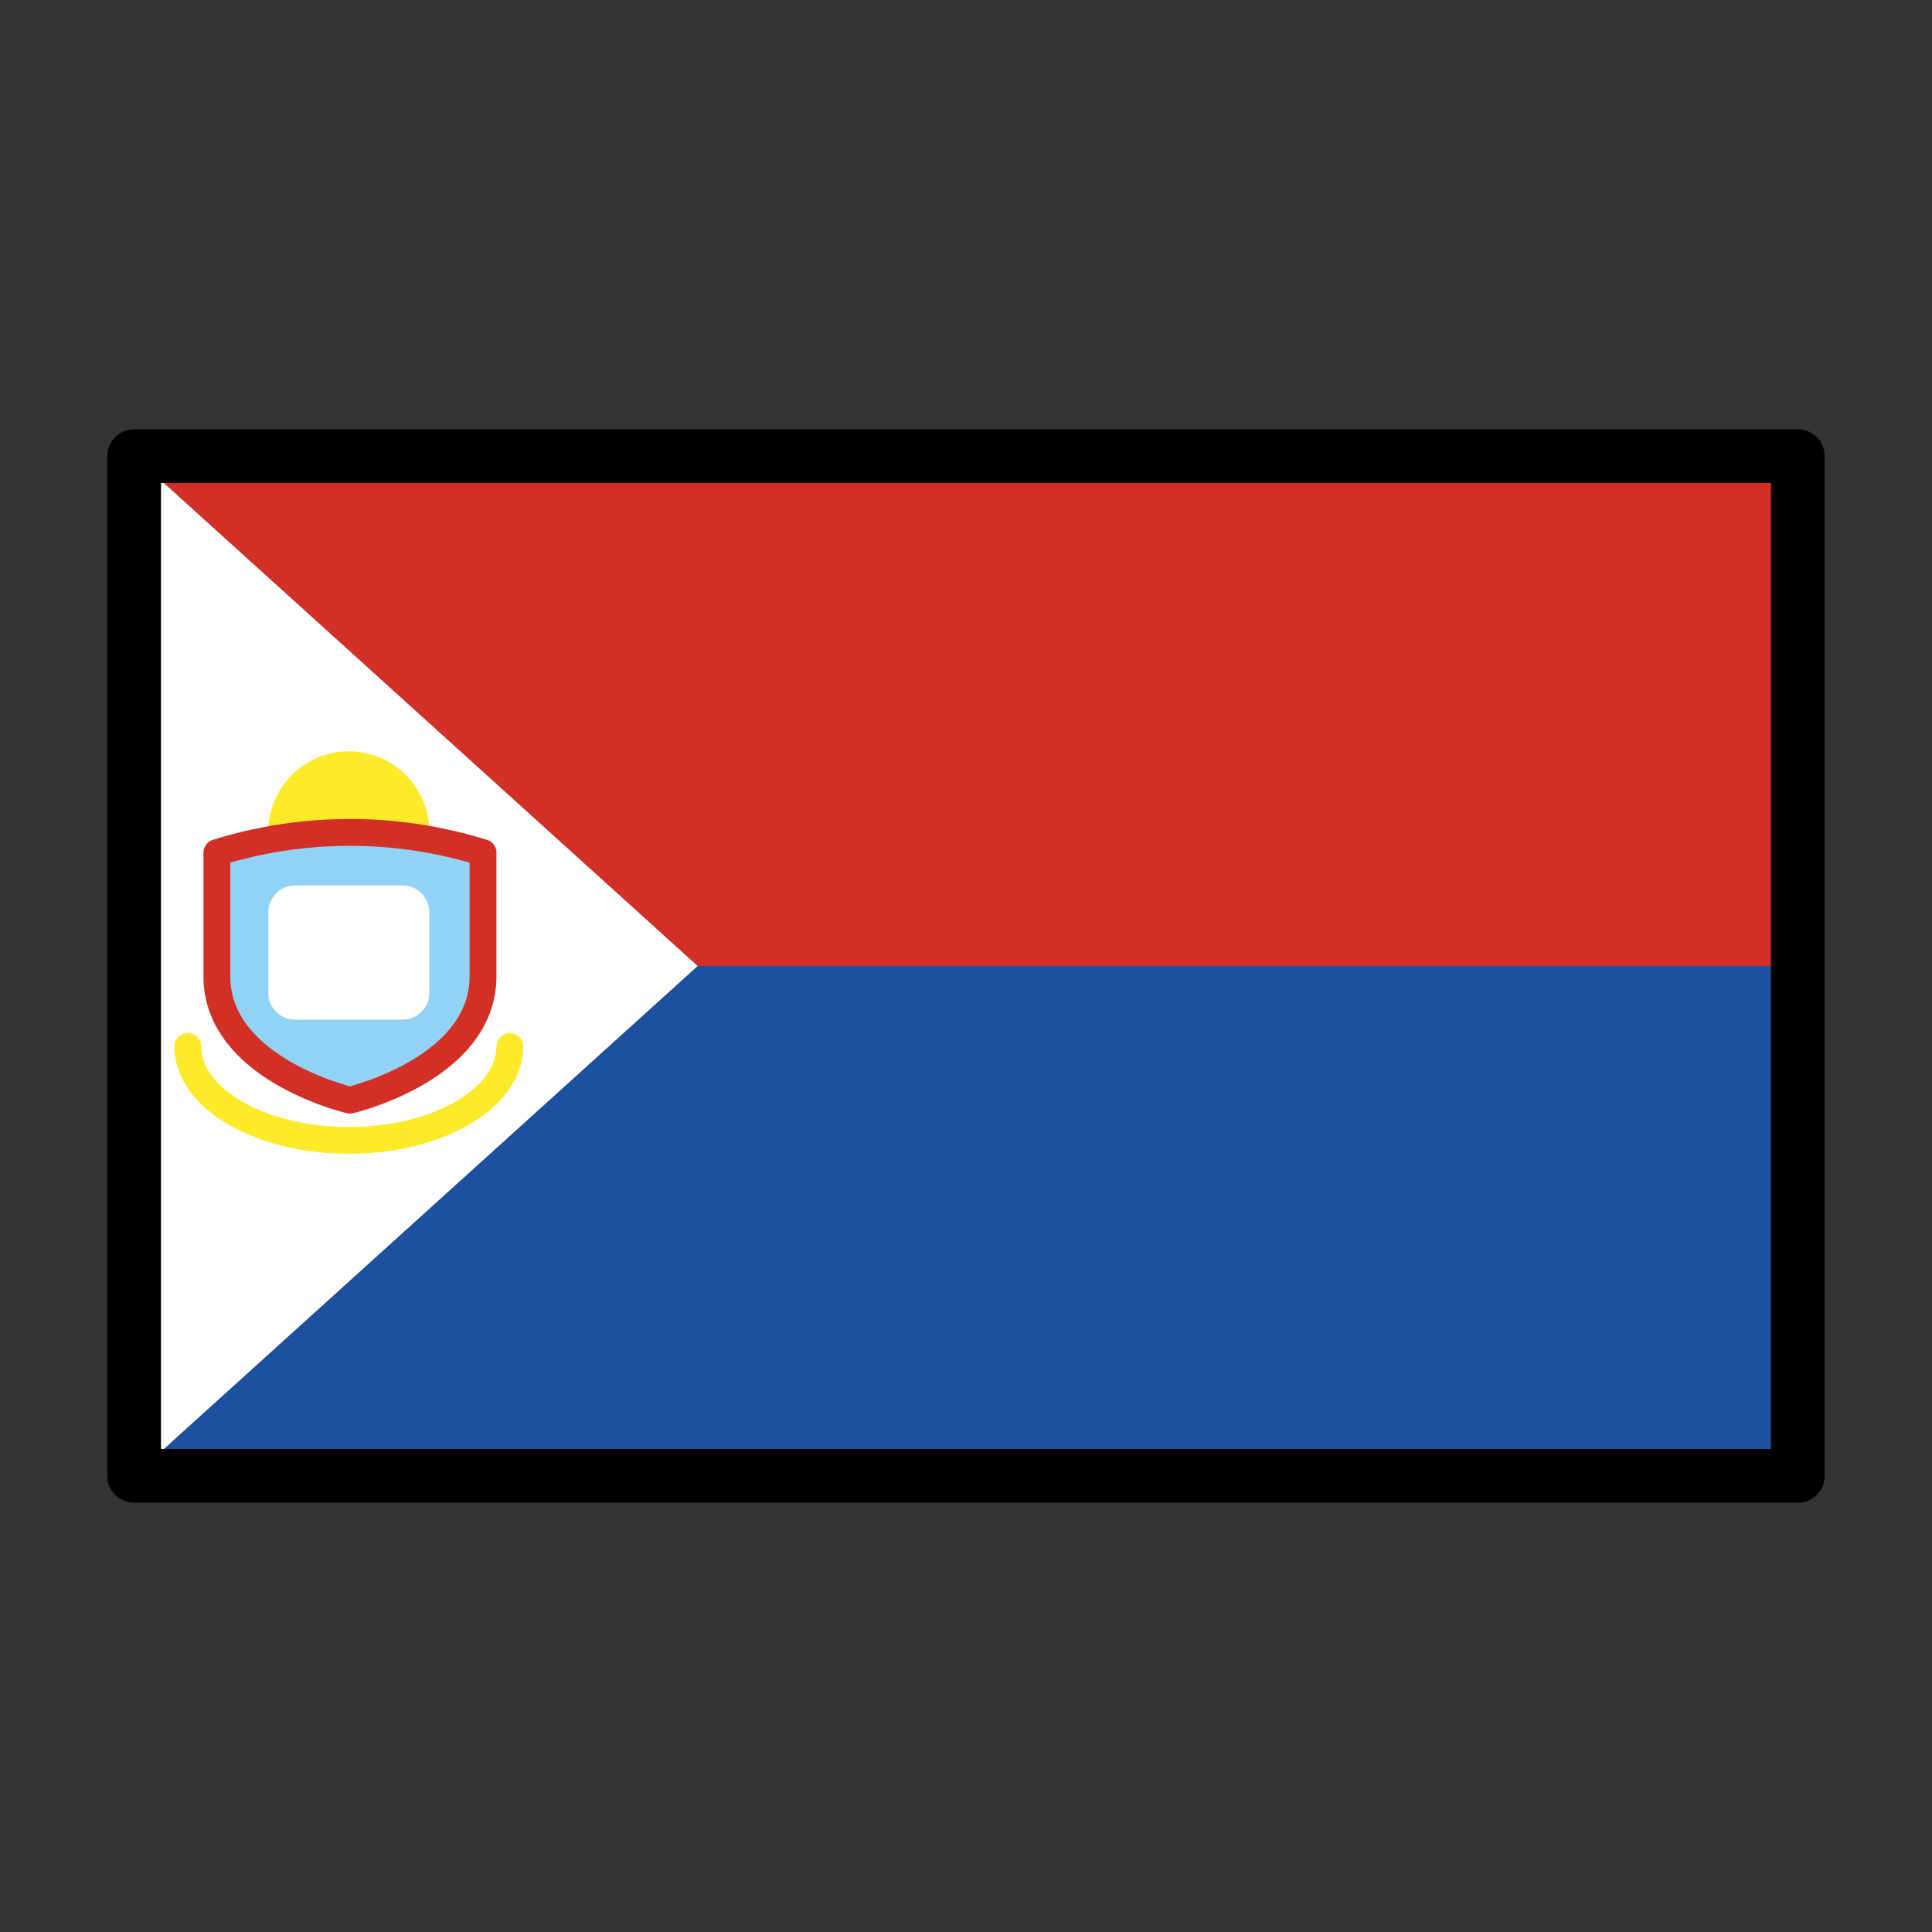
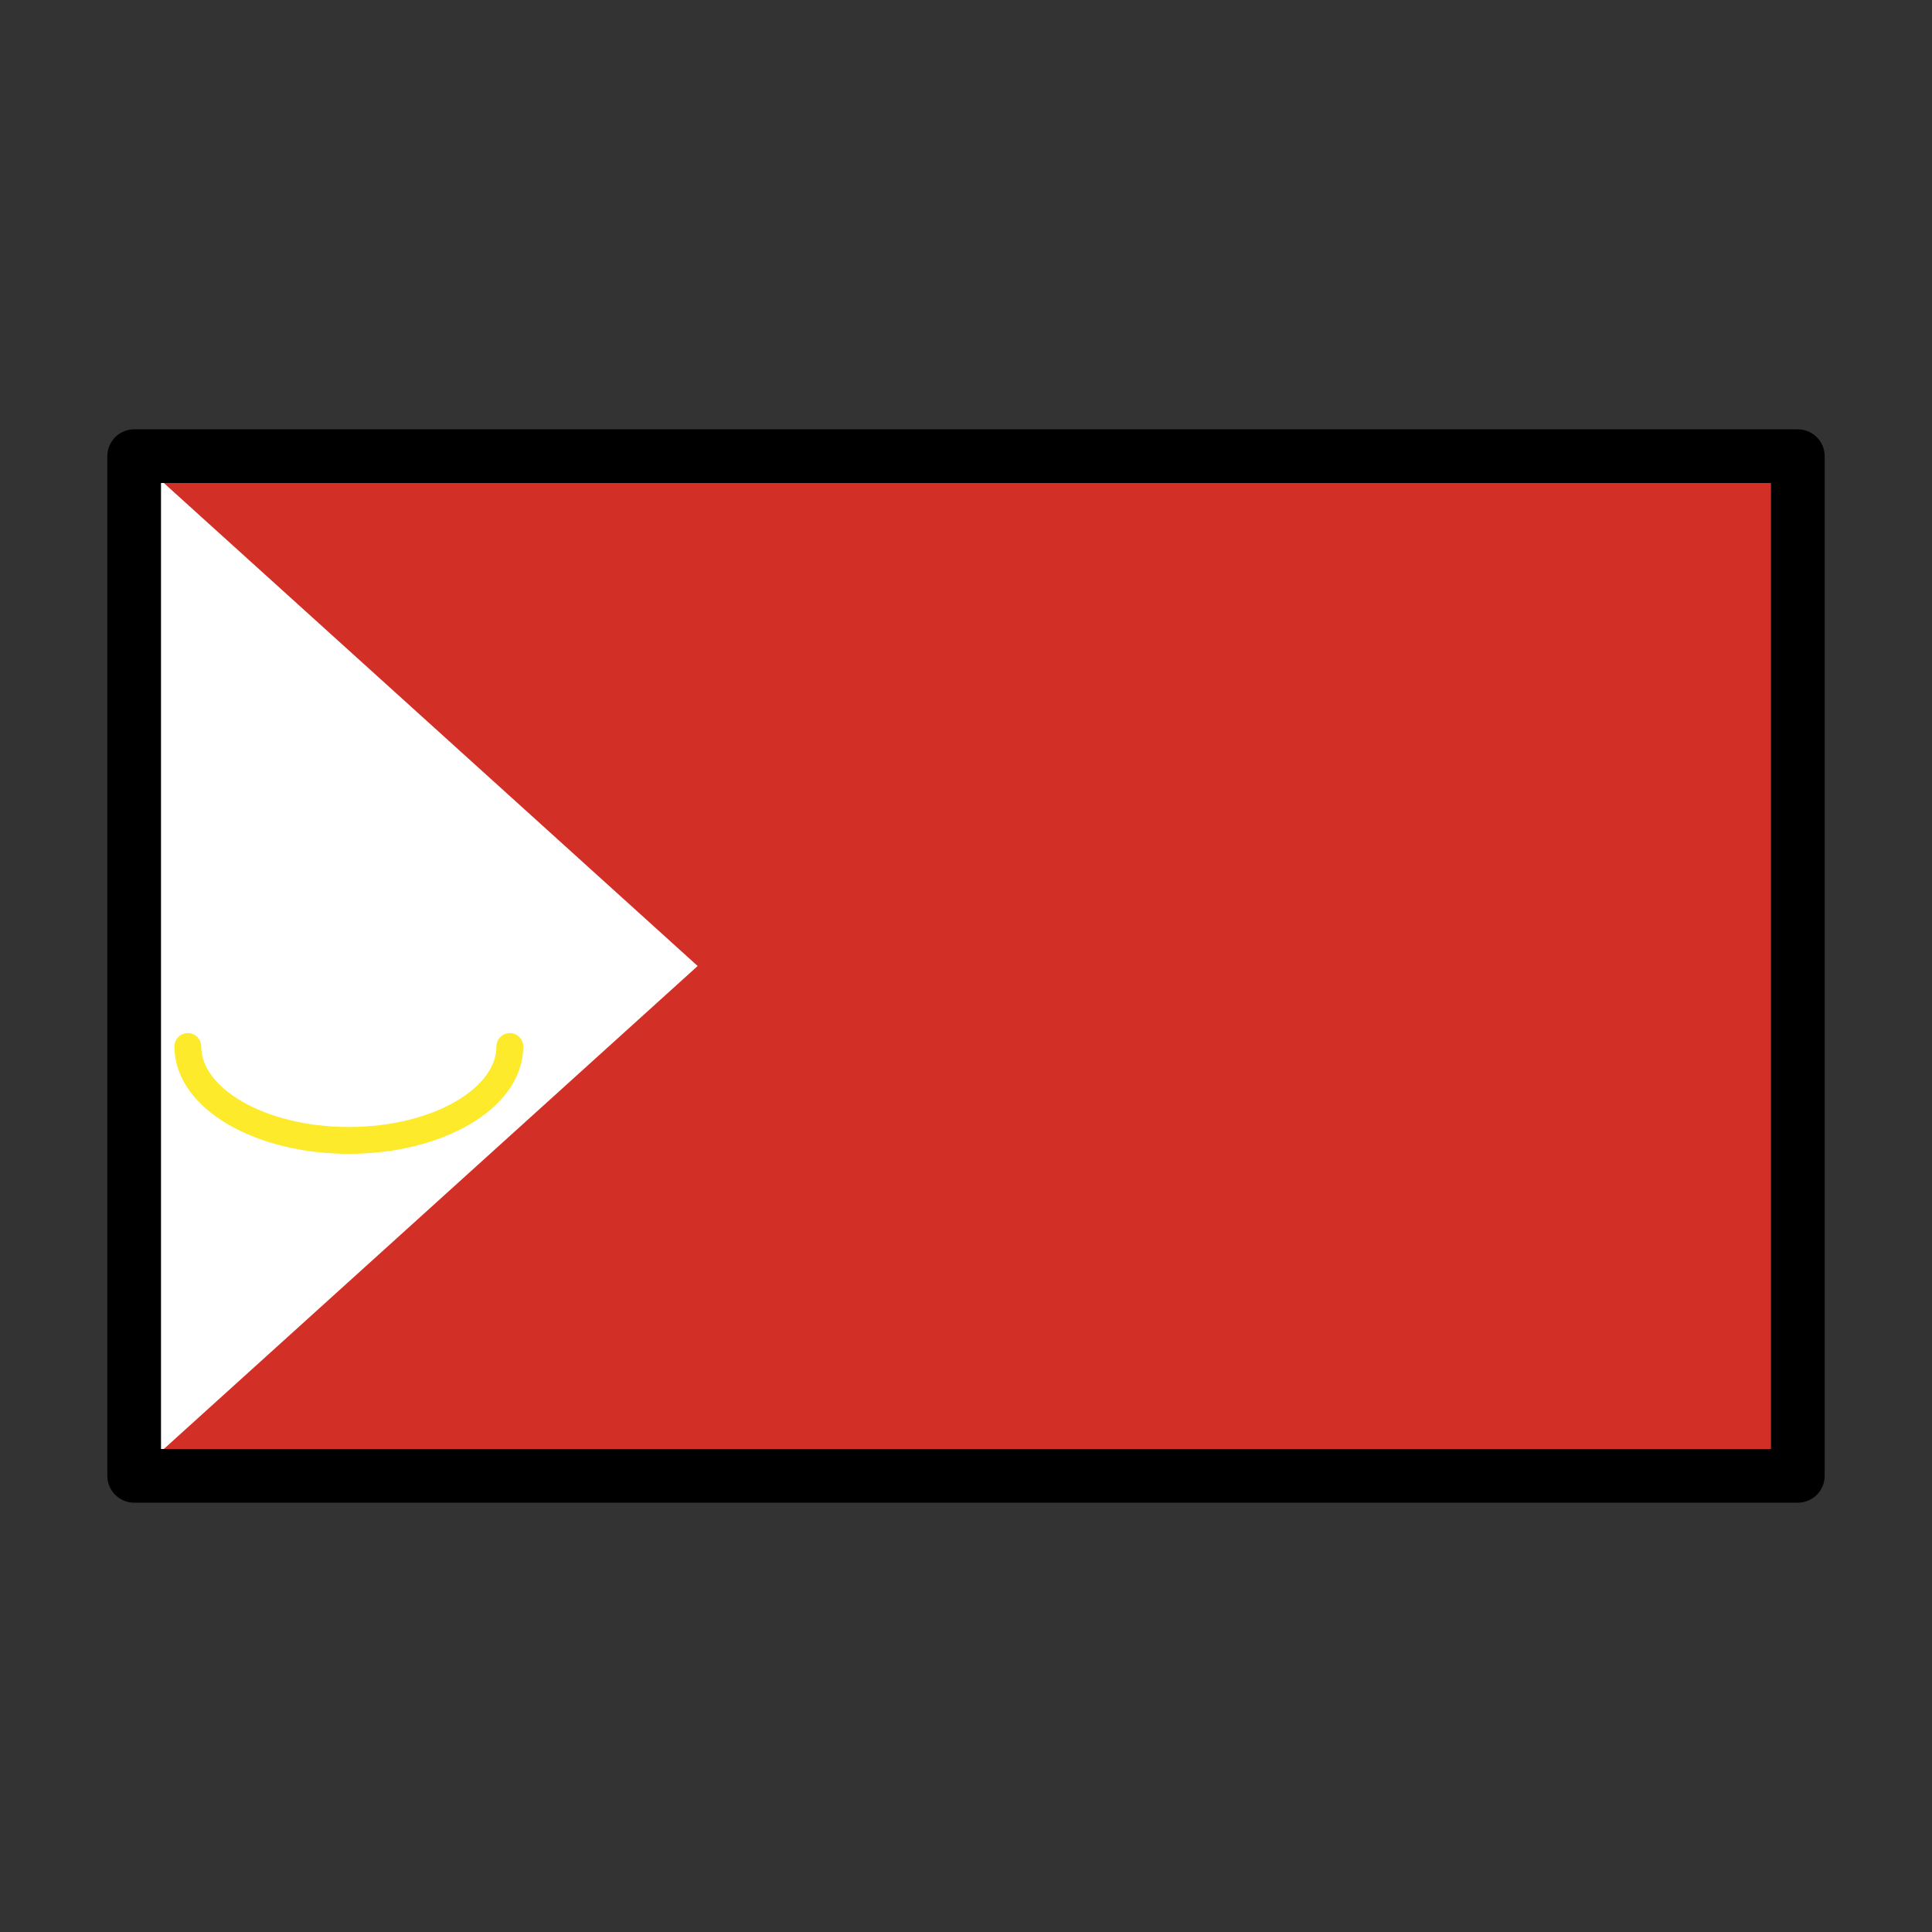
<svg xmlns="http://www.w3.org/2000/svg" id="emoji" viewBox="0 0 72 72">
  <rect x="0" y="0" width="72" height="72" fill="#333333" stroke="none" />
  <g id="color">
    <rect x="5" y="17" width="62" height="38" fill="#d22f27" />
-     <rect x="5" y="36" width="62" height="19" fill="#1e50a0" />
    <polygon fill="#fff" points="26 36 5 55 5 17 26 36" />
-     <circle cx="13" cy="31" r="2.5" fill="#fcea2b" stroke="#fcea2b" stroke-linecap="round" stroke-linejoin="round" />
-     <path fill="#92d3f5" stroke="#d22f27" stroke-linecap="round" stroke-linejoin="round" d="M18,31.776v4.612C18,39.847,13.042,41,13.042,41S8.083,39.847,8.083,36.388V31.776A16.678,16.678,0,0,1,18,31.776Z" />
    <path fill="none" stroke="#fcea2b" stroke-linecap="round" stroke-linejoin="round" d="M19,39c0,1.933-2.686,3.5-6,3.5S7,40.933,7,39" />
    <rect x="11" y="34" width="4" height="3" fill="#fff" stroke="#fff" stroke-linecap="round" stroke-linejoin="round" stroke-width="2" />
  </g>
  <g id="line">
    <rect x="5" y="17" width="62" height="38" fill="none" stroke="#000" stroke-linecap="round" stroke-linejoin="round" stroke-width="2" />
  </g>
</svg>